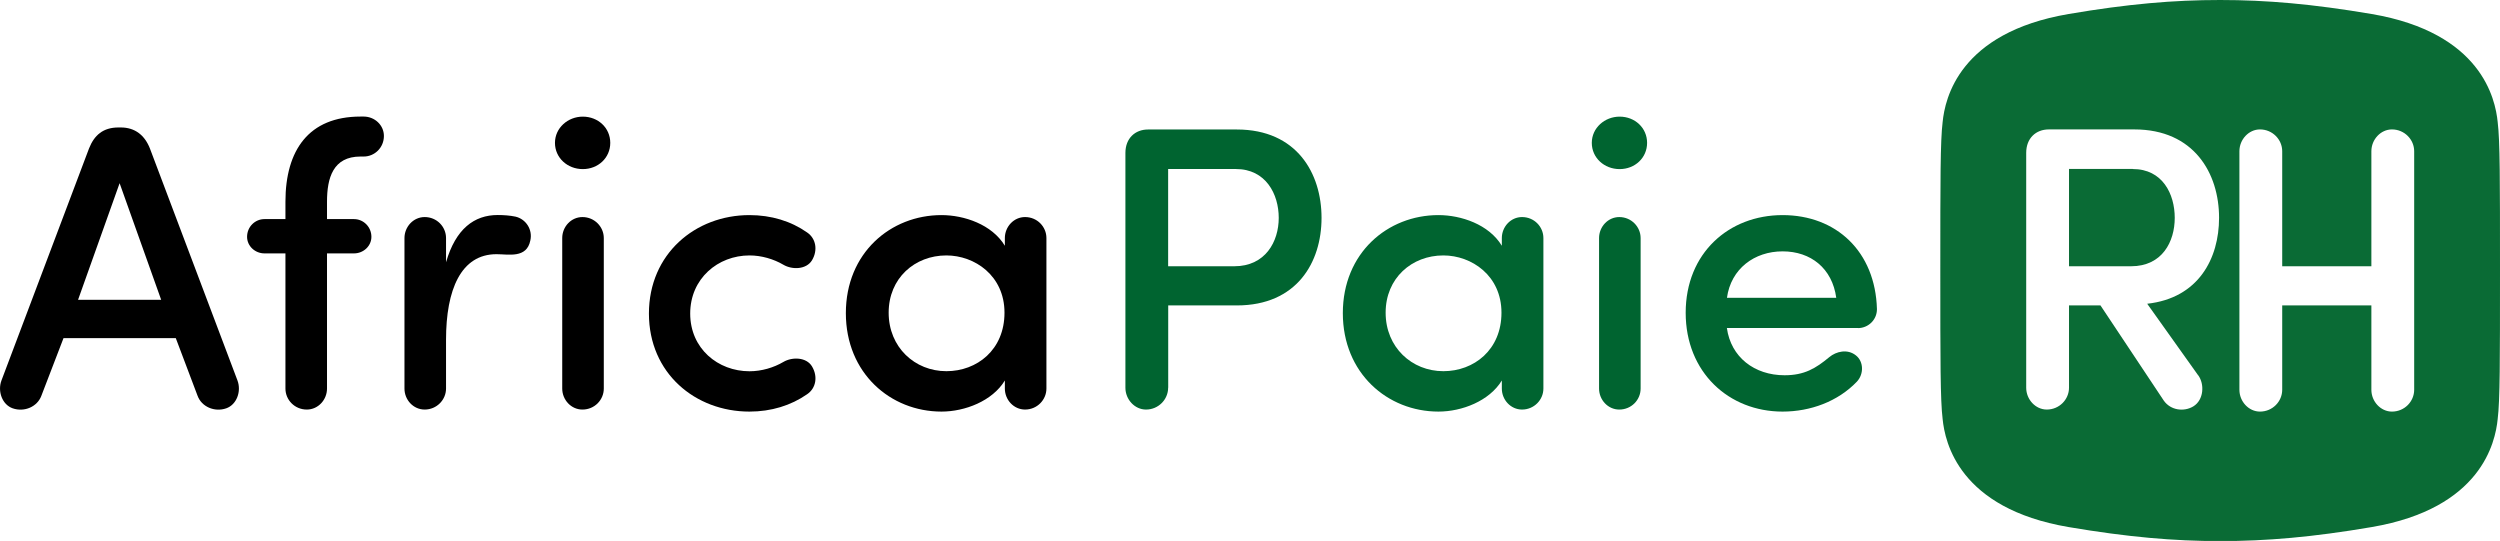
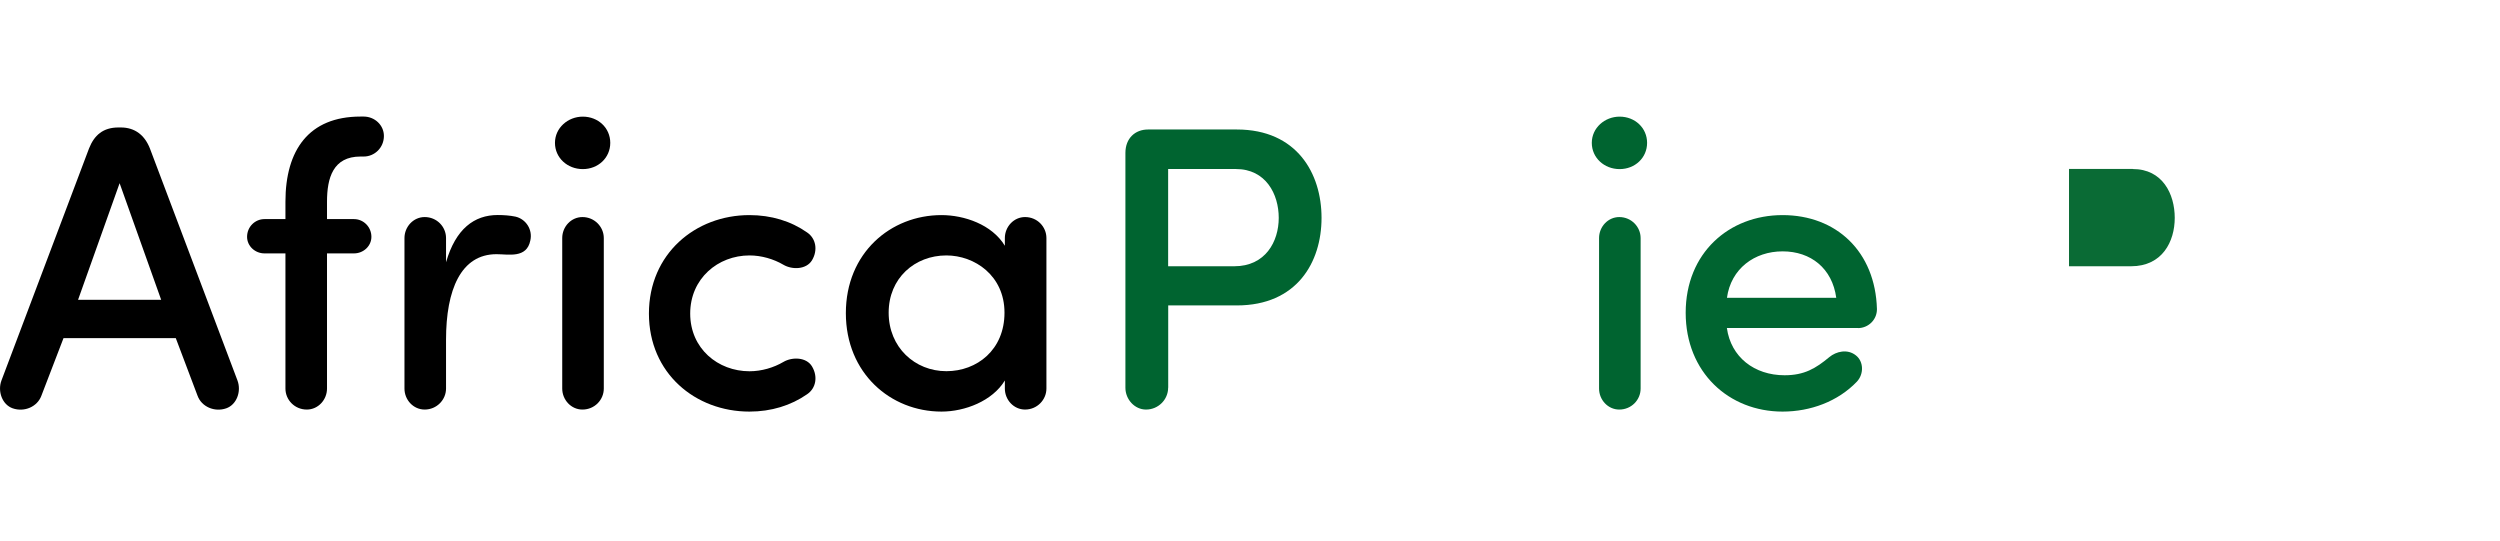
<svg xmlns="http://www.w3.org/2000/svg" viewBox="0 0 344.03 74.44">
  <path d="m24.18 46.53h-15.44l-3.05 7.94c-.56 1.5-2.33 2.28-3.94 1.72-1.44-.5-2.11-2.33-1.55-3.83l12.05-31.93c.72-1.83 1.94-2.89 4.05-2.89h.33c1.94 0 3.28 1.06 4 2.89l12.05 31.93c.56 1.5-.11 3.33-1.55 3.83-1.61.56-3.39-.22-3.94-1.72l-3-7.94zm-13.44-5.27h11.44l-5.72-16.05z" />
  <path d="m45 34.87v18.6c0 1.55-1.22 2.89-2.78 2.89-1.67 0-2.94-1.33-2.94-2.89v-18.6h-2.89c-1.28 0-2.39-1-2.39-2.28 0-1.39 1.11-2.44 2.39-2.44h2.89v-2.39c0-7.11 3.22-11.72 10.33-11.72h.44c1.5 0 2.78 1.17 2.78 2.67 0 1.61-1.28 2.83-2.78 2.83h-.44c-3.78 0-4.61 2.94-4.61 6.22v2.39h3.72c1.28 0 2.39 1.06 2.39 2.44 0 1.28-1.11 2.28-2.39 2.28z" />
  <path d="m61.38 46.75v6.72c0 1.55-1.28 2.89-2.94 2.89-1.56 0-2.78-1.33-2.78-2.89v-20.71c0-1.55 1.22-2.89 2.78-2.89 1.67 0 2.94 1.33 2.94 2.89v3.33c1.33-4.61 3.89-6.5 7.11-6.5.83 0 1.67.06 2.44.22 1.44.33 2.39 1.78 2.05 3.28-.5 2.5-3 1.89-4.66 1.89-4.89 0-6.94 4.89-6.94 11.77z" />
  <path d="m80.2 16.05c2.11 0 3.78 1.55 3.78 3.61s-1.67 3.61-3.78 3.61-3.83-1.55-3.83-3.61 1.78-3.61 3.83-3.61zm2.89 16.71c0-1.55-1.28-2.89-2.94-2.89-1.56 0-2.78 1.33-2.78 2.89v20.71c0 1.55 1.22 2.89 2.78 2.89 1.67 0 2.94-1.33 2.94-2.89z" />
  <path d="m103.13 29.6c3 0 5.72.83 7.94 2.39 1.22.83 1.5 2.44.67 3.83-.78 1.28-2.72 1.33-3.94.61-1.33-.78-3-1.28-4.66-1.28-4.33 0-8.16 3.17-8.16 8s3.83 7.94 8.16 7.94c1.67 0 3.33-.5 4.66-1.28 1.22-.72 3.17-.67 3.94.61.83 1.39.56 3-.67 3.83-2.22 1.55-4.94 2.39-7.94 2.39-7.44 0-13.83-5.27-13.83-13.49s6.39-13.55 13.83-13.55z" />
  <path d="m138.28 52.36c-1.72 2.83-5.5 4.28-8.72 4.28-7 0-13.16-5.27-13.16-13.55s6.16-13.49 13.16-13.49c3.11 0 6.94 1.28 8.72 4.22v-1.06c0-1.55 1.22-2.89 2.78-2.89 1.67 0 2.94 1.33 2.94 2.89v20.71c0 1.55-1.28 2.89-2.94 2.89-1.55 0-2.78-1.33-2.78-2.89zm-8.05-1.28c4.22 0 8-2.94 8-8.05s-4.11-7.88-8-7.88c-4.33 0-7.94 3.11-7.94 7.88s3.61 8.05 7.94 8.05z" />
  <g fill="#006430">
    <path d="m160.75 53.36c0 1.61-1.33 3-3.05 3-1.55 0-2.83-1.39-2.83-3v-32.32c0-2 1.33-3.22 3.11-3.22h12.22c8.27 0 11.66 6.05 11.66 12.16s-3.39 12.05-11.66 12.05h-9.44v11.33zm0-30.1v13.38h9.11c4.27 0 6.11-3.39 6.11-6.66s-1.78-6.72-5.89-6.72z" />
-     <path d="m206.67 52.36c-1.72 2.83-5.5 4.28-8.72 4.28-7 0-13.16-5.27-13.16-13.55s6.16-13.49 13.16-13.49c3.11 0 6.94 1.28 8.72 4.22v-1.06c0-1.55 1.22-2.89 2.78-2.89 1.67 0 2.94 1.33 2.94 2.89v20.71c0 1.55-1.28 2.89-2.94 2.89-1.55 0-2.78-1.33-2.78-2.89zm-8.05-1.28c4.22 0 8-2.94 8-8.05s-4.11-7.88-8-7.88c-4.33 0-7.94 3.11-7.94 7.88s3.61 8.05 7.94 8.05z" />
    <path d="m222.88 16.05c2.11 0 3.78 1.55 3.78 3.61s-1.67 3.61-3.78 3.61-3.83-1.55-3.83-3.61 1.78-3.61 3.83-3.61zm2.89 16.71c0-1.55-1.28-2.89-2.94-2.89-1.55 0-2.78 1.33-2.78 2.89v20.71c0 1.55 1.22 2.89 2.78 2.89 1.67 0 2.94-1.33 2.94-2.89z" />
    <path d="m255.69 45.14h-18.05c.55 4 3.78 6.5 7.94 6.5 2.72 0 4.28-.94 6.16-2.5.94-.78 2.5-1.17 3.67-.22 1.05.83 1.11 2.55.11 3.61-2.61 2.72-6.38 4.11-10.22 4.11-7.38 0-13.33-5.39-13.33-13.6s5.94-13.44 13.33-13.44 12.77 5 12.99 12.94c0 1.5-1.22 2.61-2.61 2.61zm-3-4.16c-.55-4.05-3.5-6.39-7.38-6.39s-7.11 2.39-7.66 6.39h15.05z" />
  </g>
  <path d="m293.5 23.25h-8.78v13.39h8.55c4.28 0 6-3.39 6-6.66s-1.67-6.72-5.78-6.72z" fill="#0a6b35" fill-rule="evenodd" />
-   <path d="m343.71 16.79c-.32-3.21-2.25-12.29-17.33-14.86-8.13-1.38-14.49-1.93-20.86-1.93s-12.72.54-20.86 1.93c-15.08 2.57-17.01 11.65-17.33 14.86-.32 2.57-.32 8.03-.32 20.44s0 17.87.32 20.44c.32 3.21 2.25 12.29 17.33 14.86 8.13 1.38 14.49 1.93 20.86 1.93s12.72-.54 20.86-1.93c15.08-2.57 17.01-11.65 17.33-14.86.32-2.57.32-8.03.32-20.44s0-17.87-.32-20.44zm-41.21 34.85c.89 1.22.78 3.39-.67 4.28-1.28.78-3.11.56-4.06-.78l-8.72-13.11h-4.33v11.33c0 1.61-1.33 3-3.06 3-1.55 0-2.83-1.39-2.83-3v-32.33c0-2 1.33-3.22 3.11-3.22h11.77c8.22 0 11.66 6.05 11.66 12.16 0 5.61-2.83 11.05-9.89 11.83l7 9.83zm29.72 2c0 1.61-1.33 3-3.06 3-1.55 0-2.83-1.39-2.83-3v-11.61h-12.27v11.61c0 1.61-1.33 3-3.06 3-1.55 0-2.83-1.39-2.83-3v-32.83c0-1.61 1.28-3 2.83-3 1.72 0 3.06 1.39 3.06 3v15.83h12.27v-15.83c0-1.61 1.28-3 2.83-3 1.72 0 3.06 1.39 3.06 3v32.82z" fill="#0a6b35" fill-rule="evenodd" />
</svg>